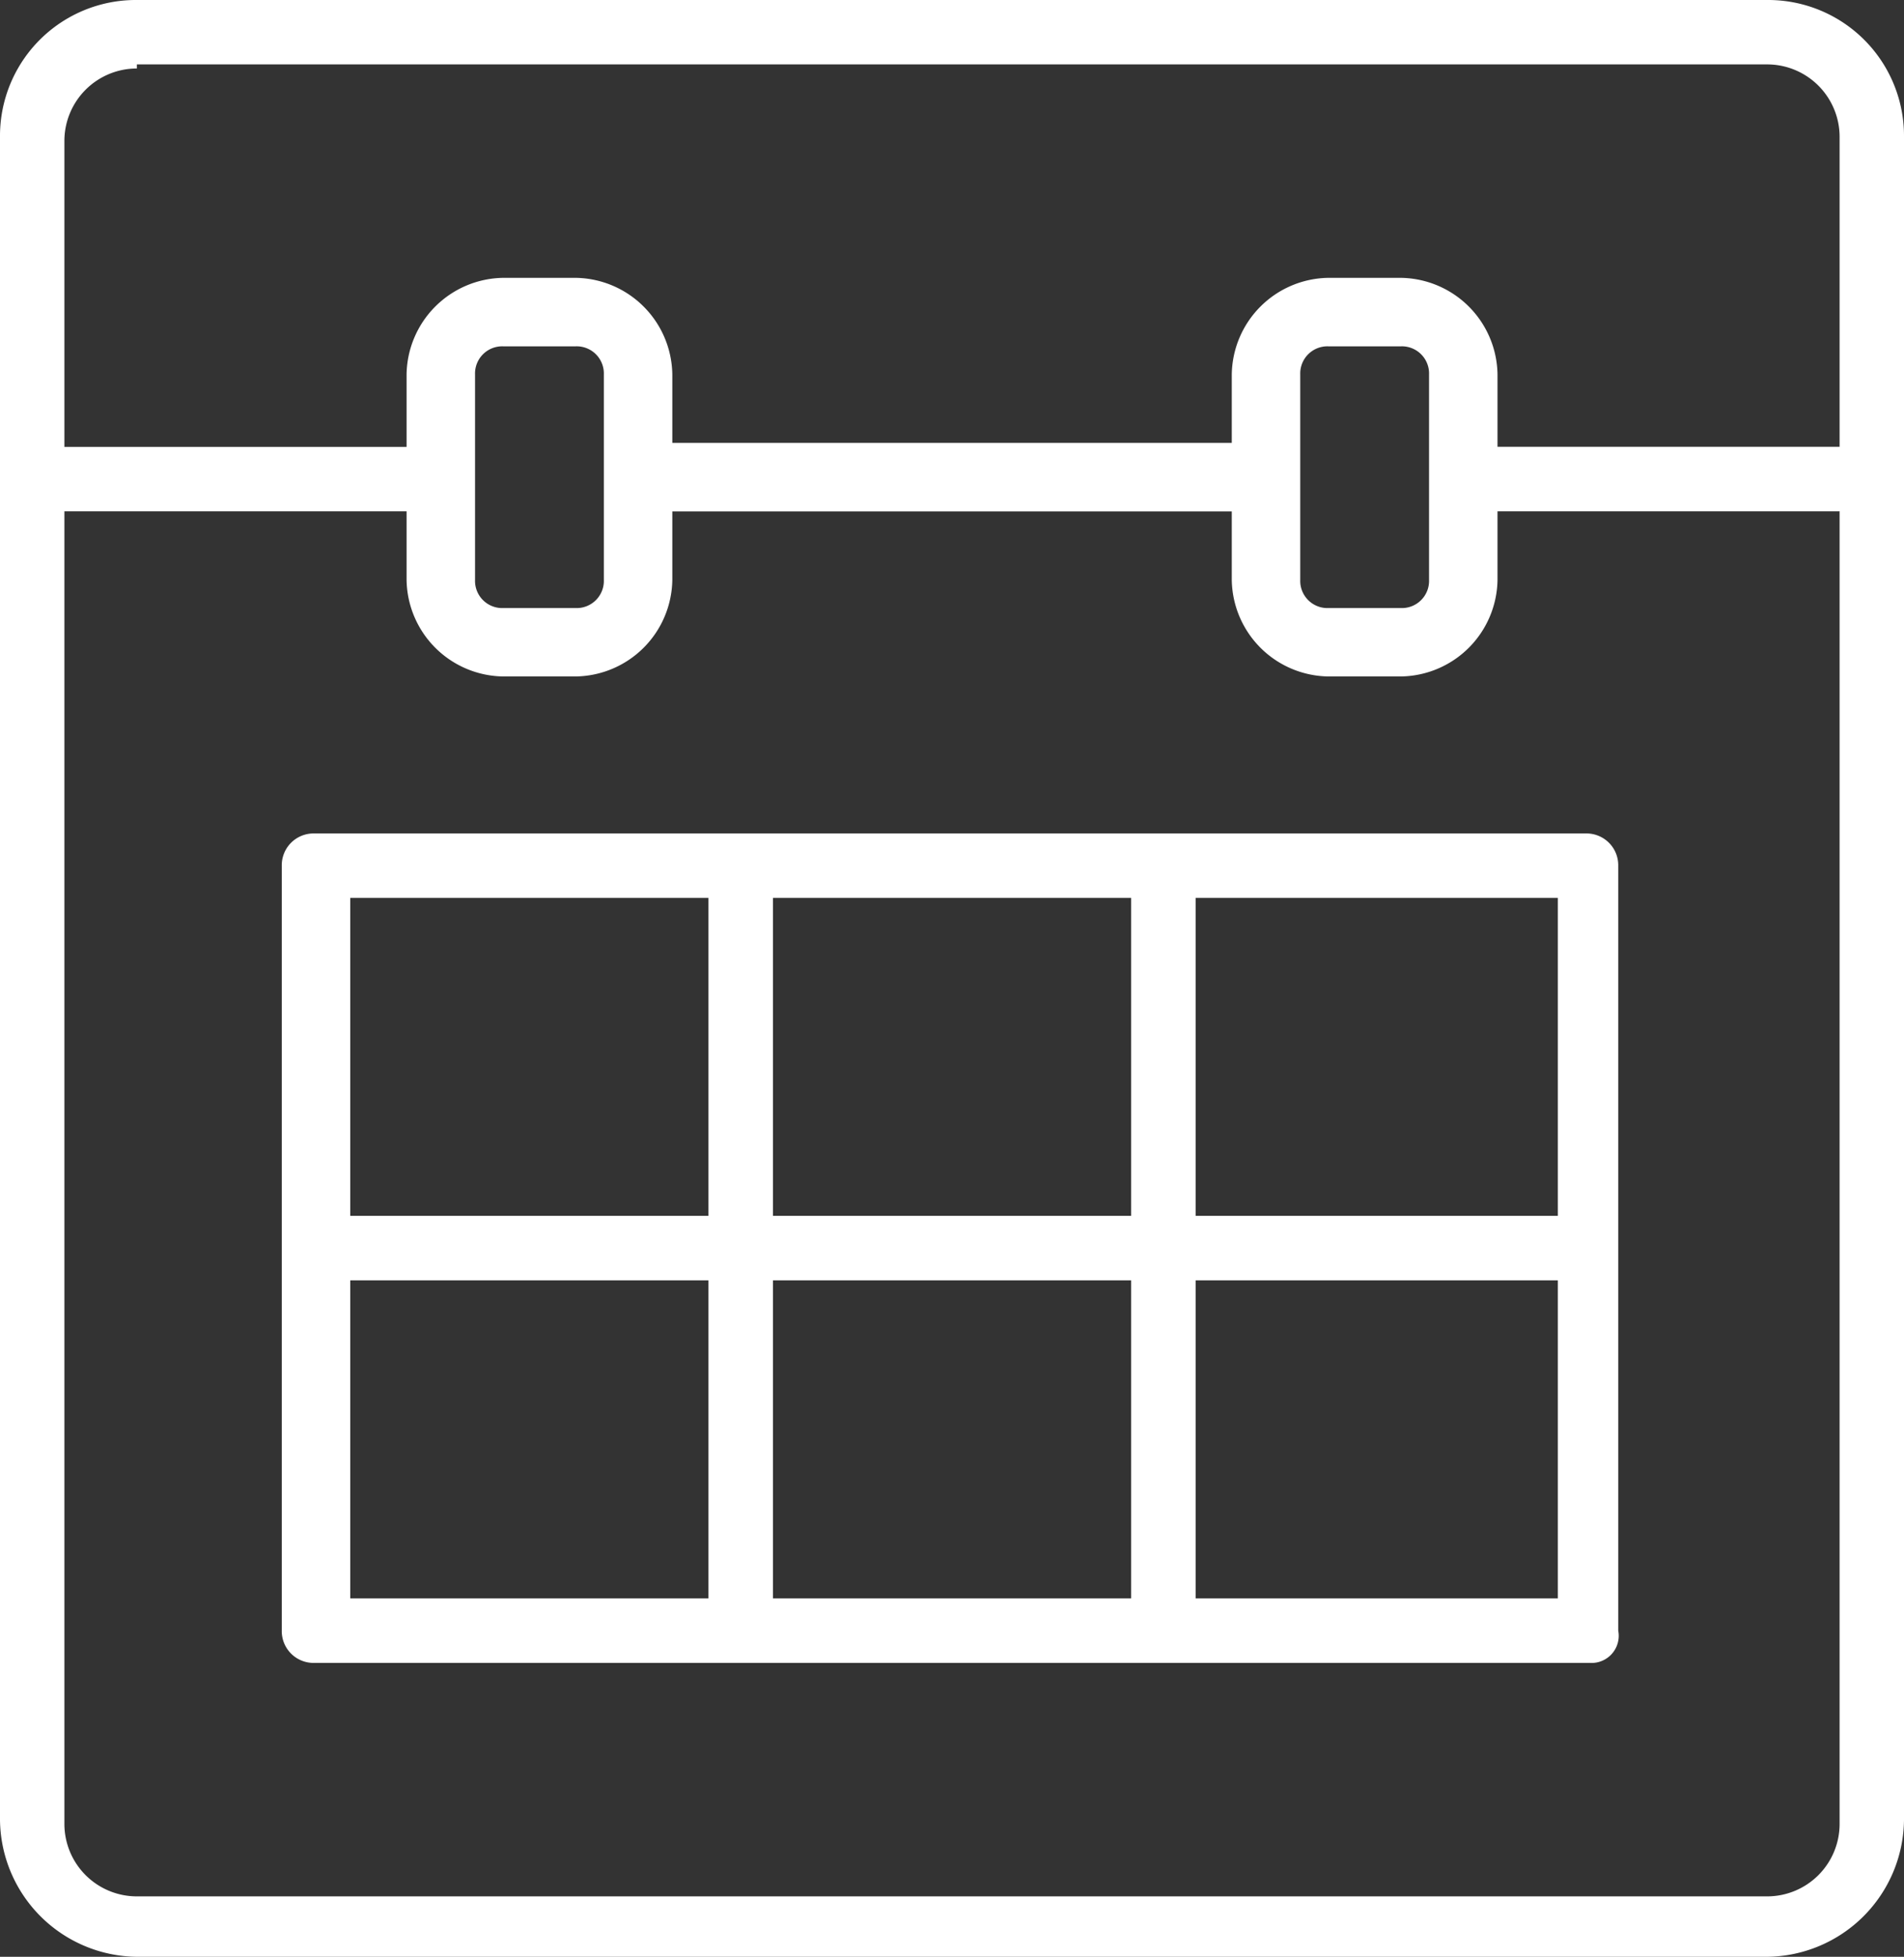
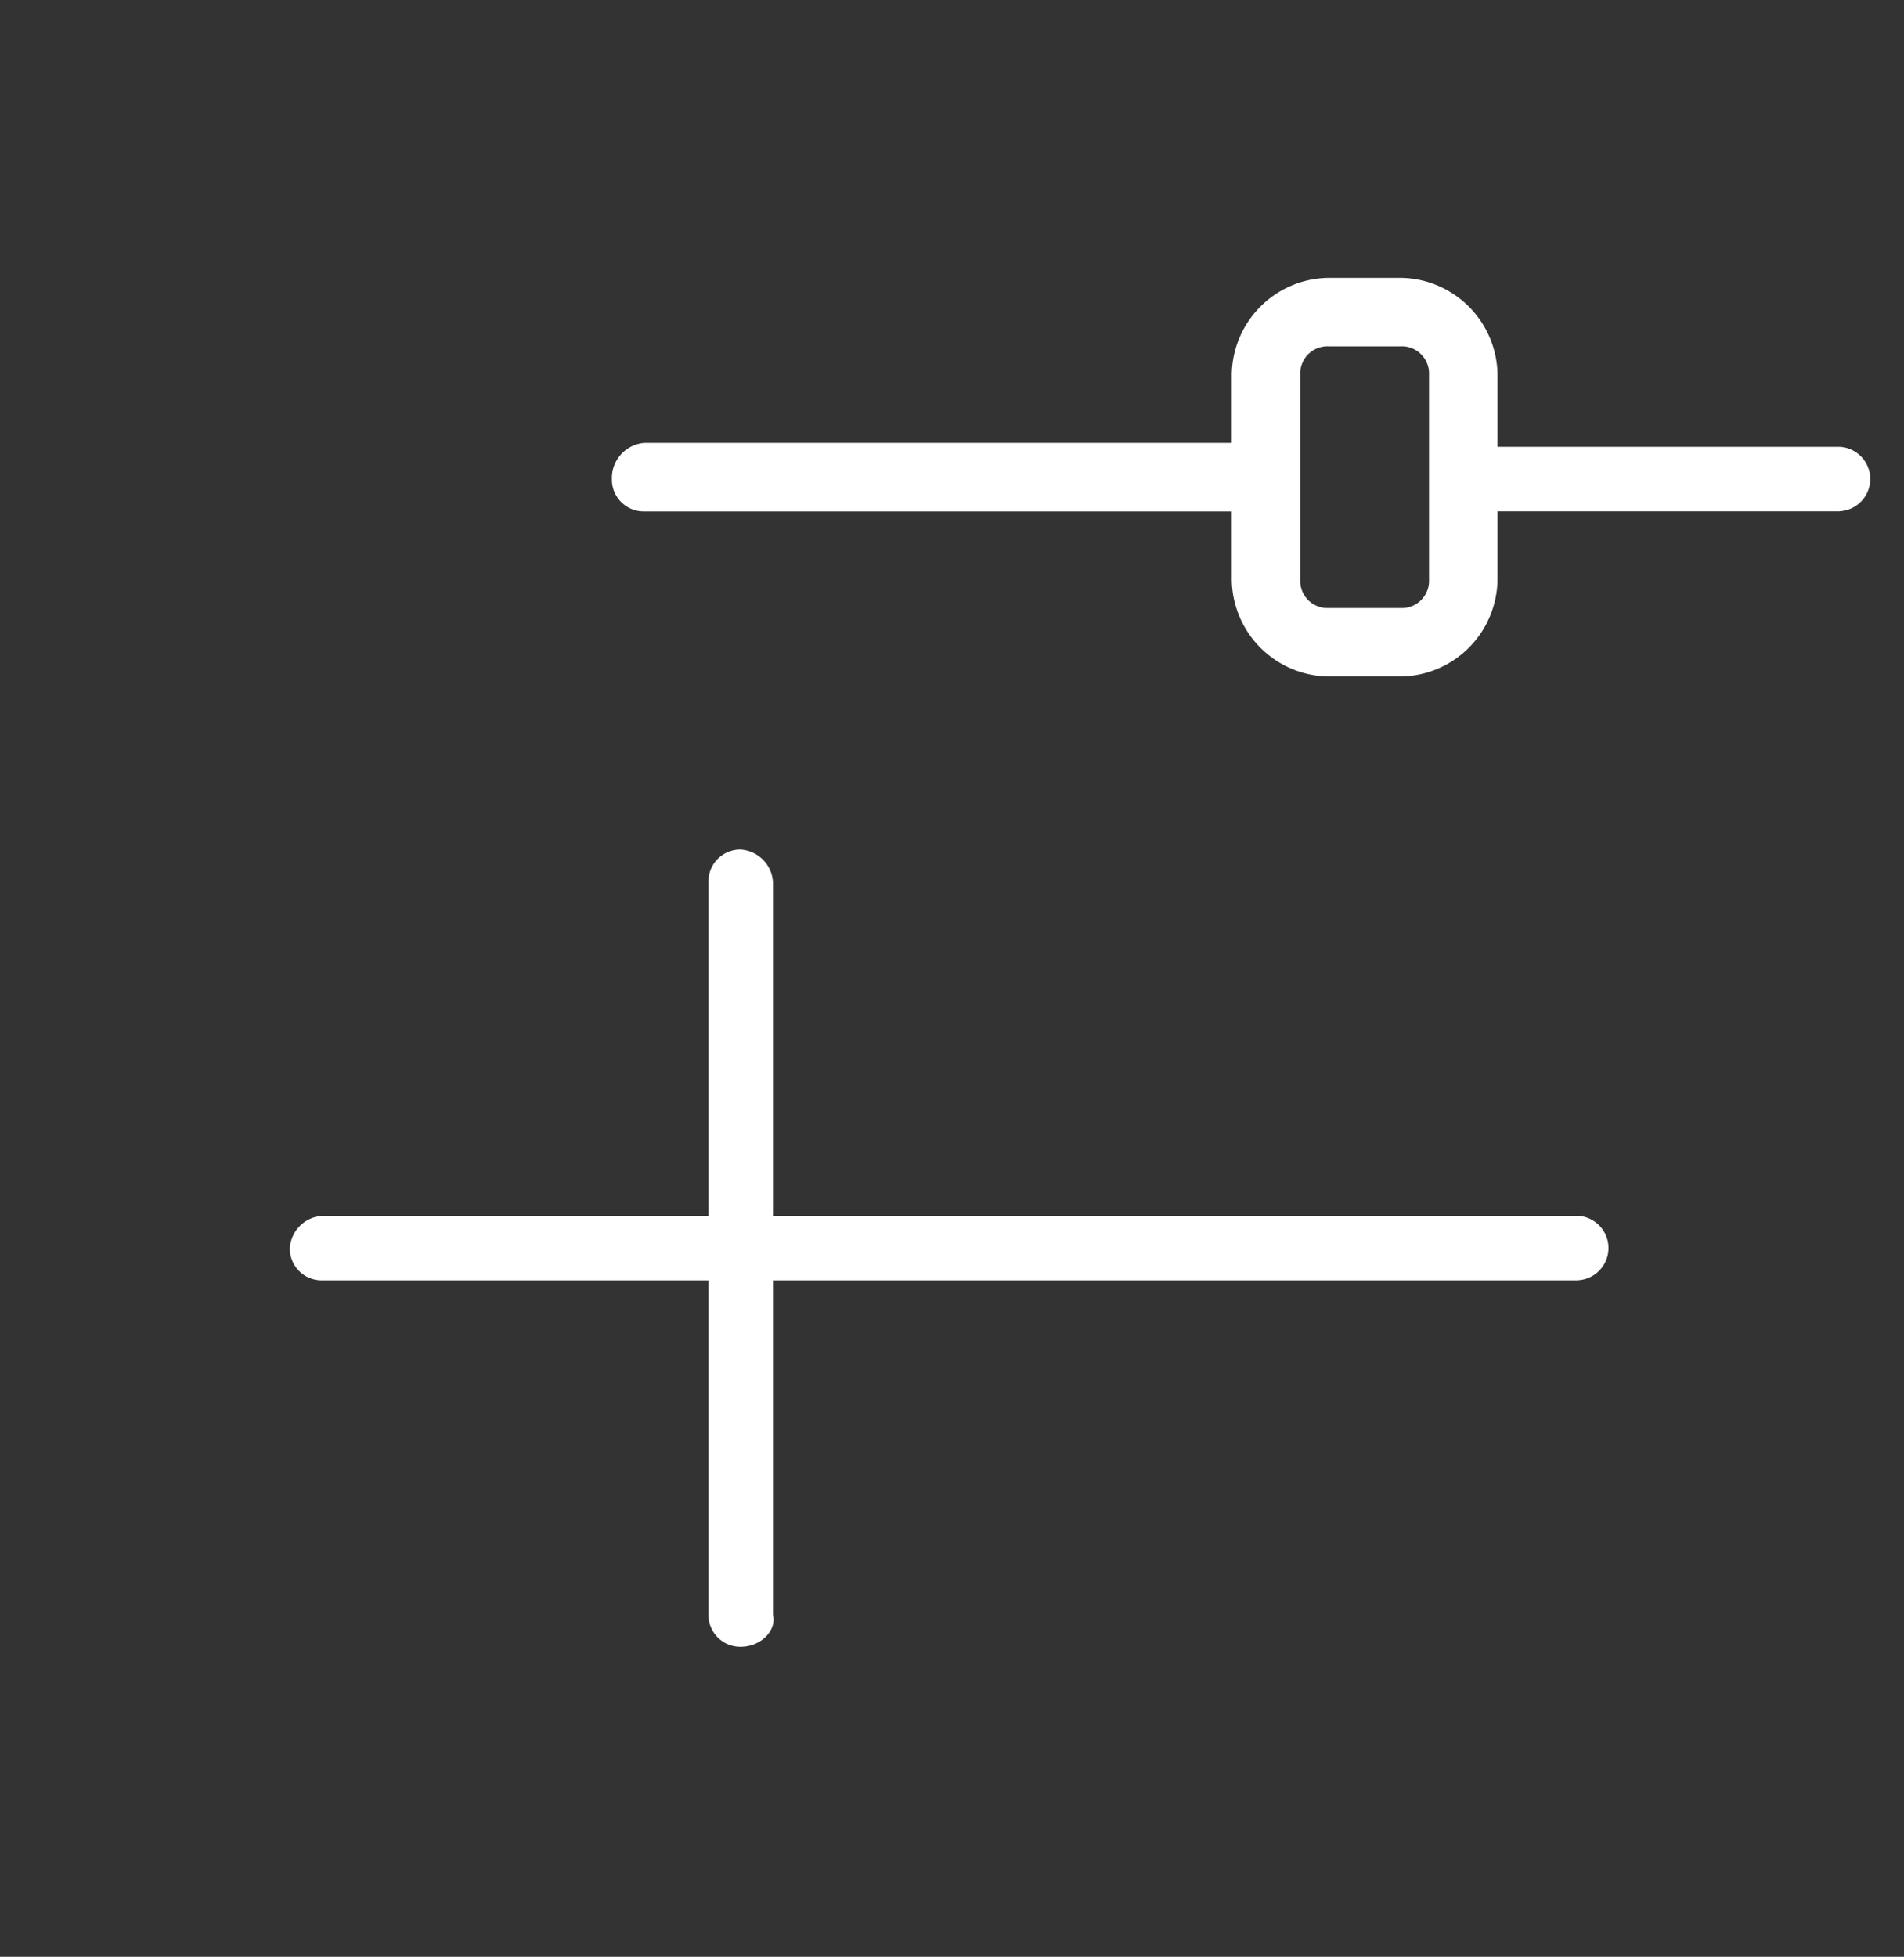
<svg xmlns="http://www.w3.org/2000/svg" width="21.022" height="21.6" viewBox="0 0 21.022 21.6">
  <rect x="0" y="0" width="21.022" height="21.6" fill="#333333" stroke="none" />
  <g id="Grupo_3236" data-name="Grupo 3236" transform="translate(-768.989 -986)">
    <g id="_x31_4_1_" transform="translate(768.989 986)">
      <path id="Caminho_1058" data-name="Caminho 1058" d="M40,5.5" transform="translate(-22.222 -3.056)" fill="none" stroke="#fff" stroke-linecap="round" stroke-linejoin="round" stroke-miterlimit="10" stroke-width="2" />
-       <path id="Caminho_1059" data-name="Caminho 1059" d="M19.511,21.6h-18A1.527,1.527,0,0,1,0,20.089V1.511A1.5,1.5,0,0,1,1.511,0h18a1.5,1.5,0,0,1,1.511,1.511V20.089A1.527,1.527,0,0,1,19.511,21.6ZM1.511.756a.8.8,0,0,0-.8.8V20.133a.8.8,0,0,0,.8.8h18a.8.8,0,0,0,.8-.8V1.511a.8.8,0,0,0-.8-.8h-18Z" fill="#fff" />
      <path id="Caminho_1060" data-name="Caminho 1060" d="M22.356,11.756h-6.8A.351.351,0,0,1,15.2,11.4a.389.389,0,0,1,.356-.4H22.4a.351.351,0,0,1,.356.356A.43.43,0,0,1,22.356,11.756Z" transform="translate(-8.444 -6.111)" fill="#fff" />
      <path id="Caminho_1061" data-name="Caminho 1061" d="M40.422,11.811H36.556a.351.351,0,0,1-.356-.356.382.382,0,0,1,.356-.356h3.867a.356.356,0,0,1,0,.711Z" transform="translate(-20.111 -6.167)" fill="#fff" />
-       <path id="Caminho_1062" data-name="Caminho 1062" d="M5.022,11.811H1.156A.351.351,0,0,1,.8,11.456a.382.382,0,0,1,.356-.356H5.022a.356.356,0,0,1,0,.711Z" transform="translate(-0.444 -6.167)" fill="#fff" />
-       <path id="Caminho_1063" data-name="Caminho 1063" d="M11.967,11.3h-.8A1.082,1.082,0,0,1,10.1,10.233V7.967A1.082,1.082,0,0,1,11.167,6.9h.8a1.082,1.082,0,0,1,1.067,1.067v2.267A1.082,1.082,0,0,1,11.967,11.3Zm-.8-3.644a.3.3,0,0,0-.311.311v2.267a.3.3,0,0,0,.311.311h.8a.3.3,0,0,0,.311-.311V7.967a.3.3,0,0,0-.311-.311Z" transform="translate(-5.611 -3.833)" fill="#fff" />
      <path id="Caminho_1064" data-name="Caminho 1064" d="M32.467,11.3h-.8A1.082,1.082,0,0,1,30.6,10.233V7.967A1.082,1.082,0,0,1,31.667,6.9h.8a1.082,1.082,0,0,1,1.067,1.067v2.267A1.082,1.082,0,0,1,32.467,11.3Zm-.8-3.644a.3.3,0,0,0-.311.311v2.267a.3.3,0,0,0,.311.311h.8a.3.3,0,0,0,.311-.311V7.967a.3.3,0,0,0-.311-.311Z" transform="translate(-17 -3.833)" fill="#fff" />
-       <path id="Caminho_1065" data-name="Caminho 1065" d="M21.444,29.856H7.356A.351.351,0,0,1,7,29.5V21.056a.351.351,0,0,1,.356-.356H21.4a.351.351,0,0,1,.356.356V29.5A.3.3,0,0,1,21.444,29.856ZM7.756,29.144H21.089V21.411H7.756v7.733Z" transform="translate(-3.889 -11.5)" fill="#fff" />
      <path id="Caminho_1066" data-name="Caminho 1066" d="M17.956,29.9a.351.351,0,0,1-.356-.356V21.456a.351.351,0,0,1,.356-.356.382.382,0,0,1,.356.356v8.089C18.356,29.722,18.178,29.9,17.956,29.9Z" transform="translate(-9.778 -11.722)" fill="#fff" />
-       <path id="Caminho_1067" data-name="Caminho 1067" d="M28.456,29.9a.351.351,0,0,1-.356-.356V21.456a.351.351,0,0,1,.356-.356.382.382,0,0,1,.356.356v8.089A.382.382,0,0,1,28.456,29.9Z" transform="translate(-15.611 -11.722)" fill="#fff" />
      <path id="Caminho_1068" data-name="Caminho 1068" d="M21.422,30.911H7.556a.351.351,0,0,1-.356-.356.382.382,0,0,1,.356-.356H21.422a.356.356,0,0,1,0,.711Z" transform="translate(-4 -16.778)" fill="#fff" />
    </g>
  </g>
</svg>